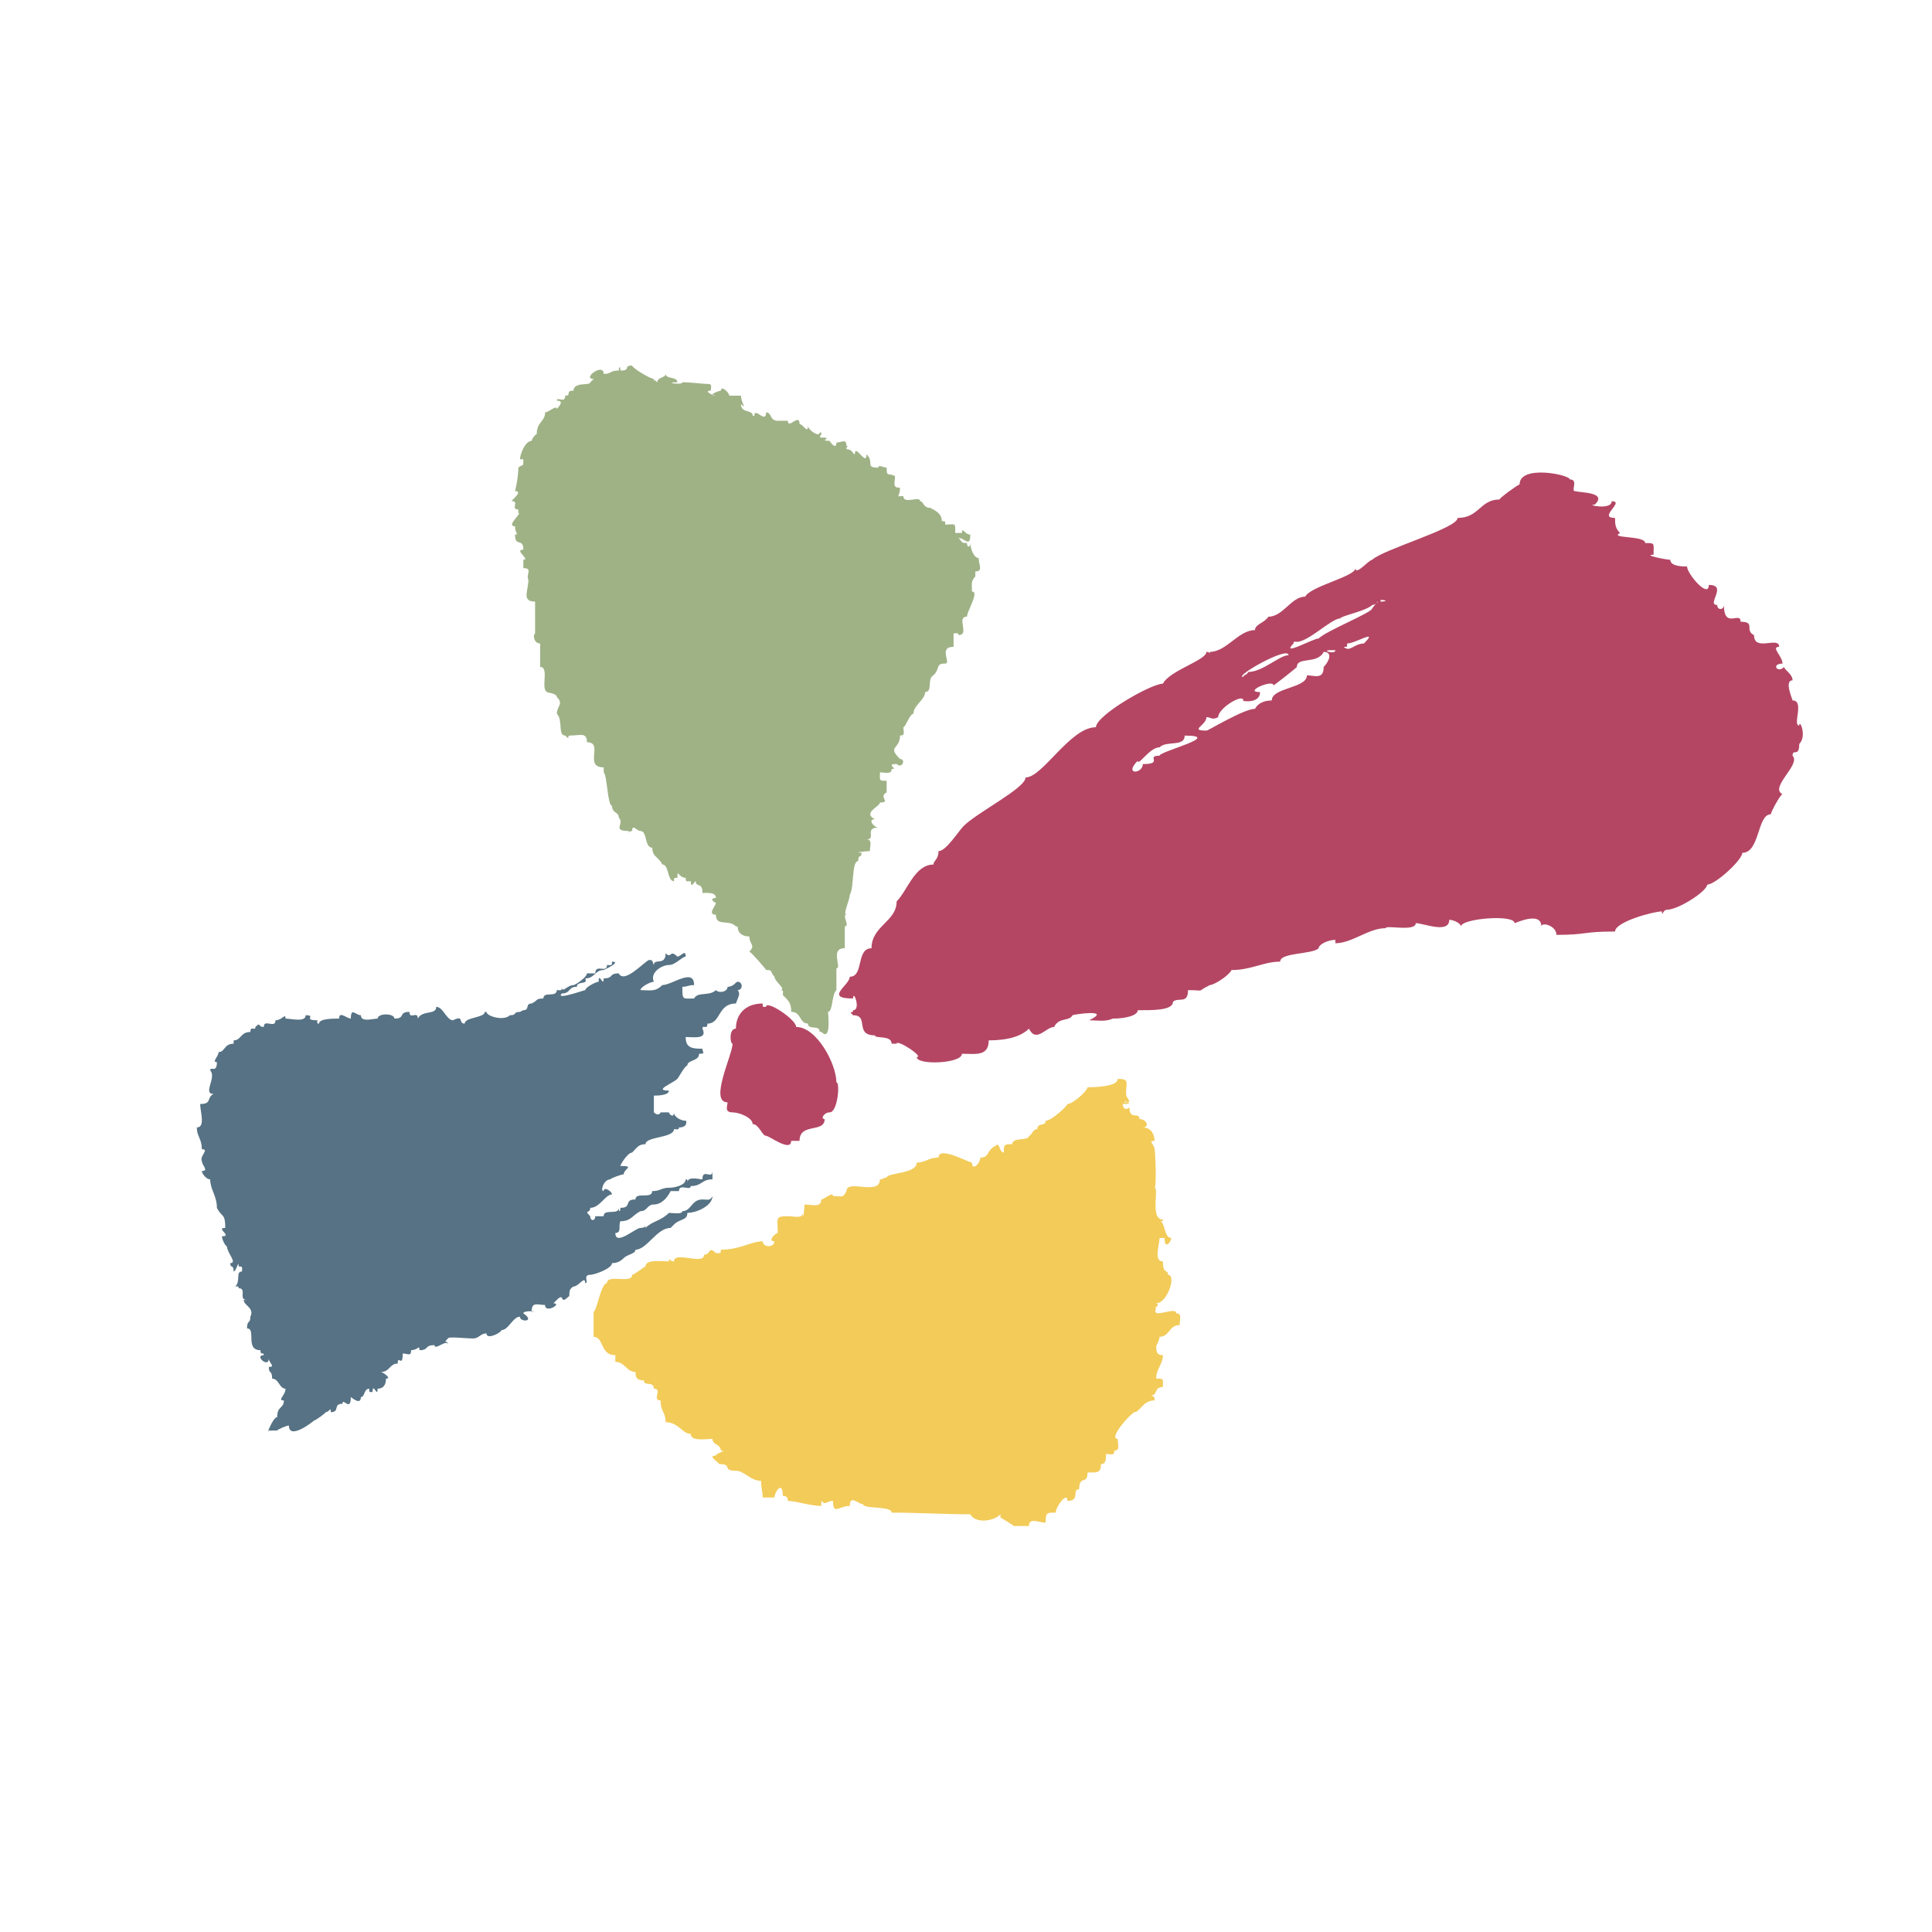
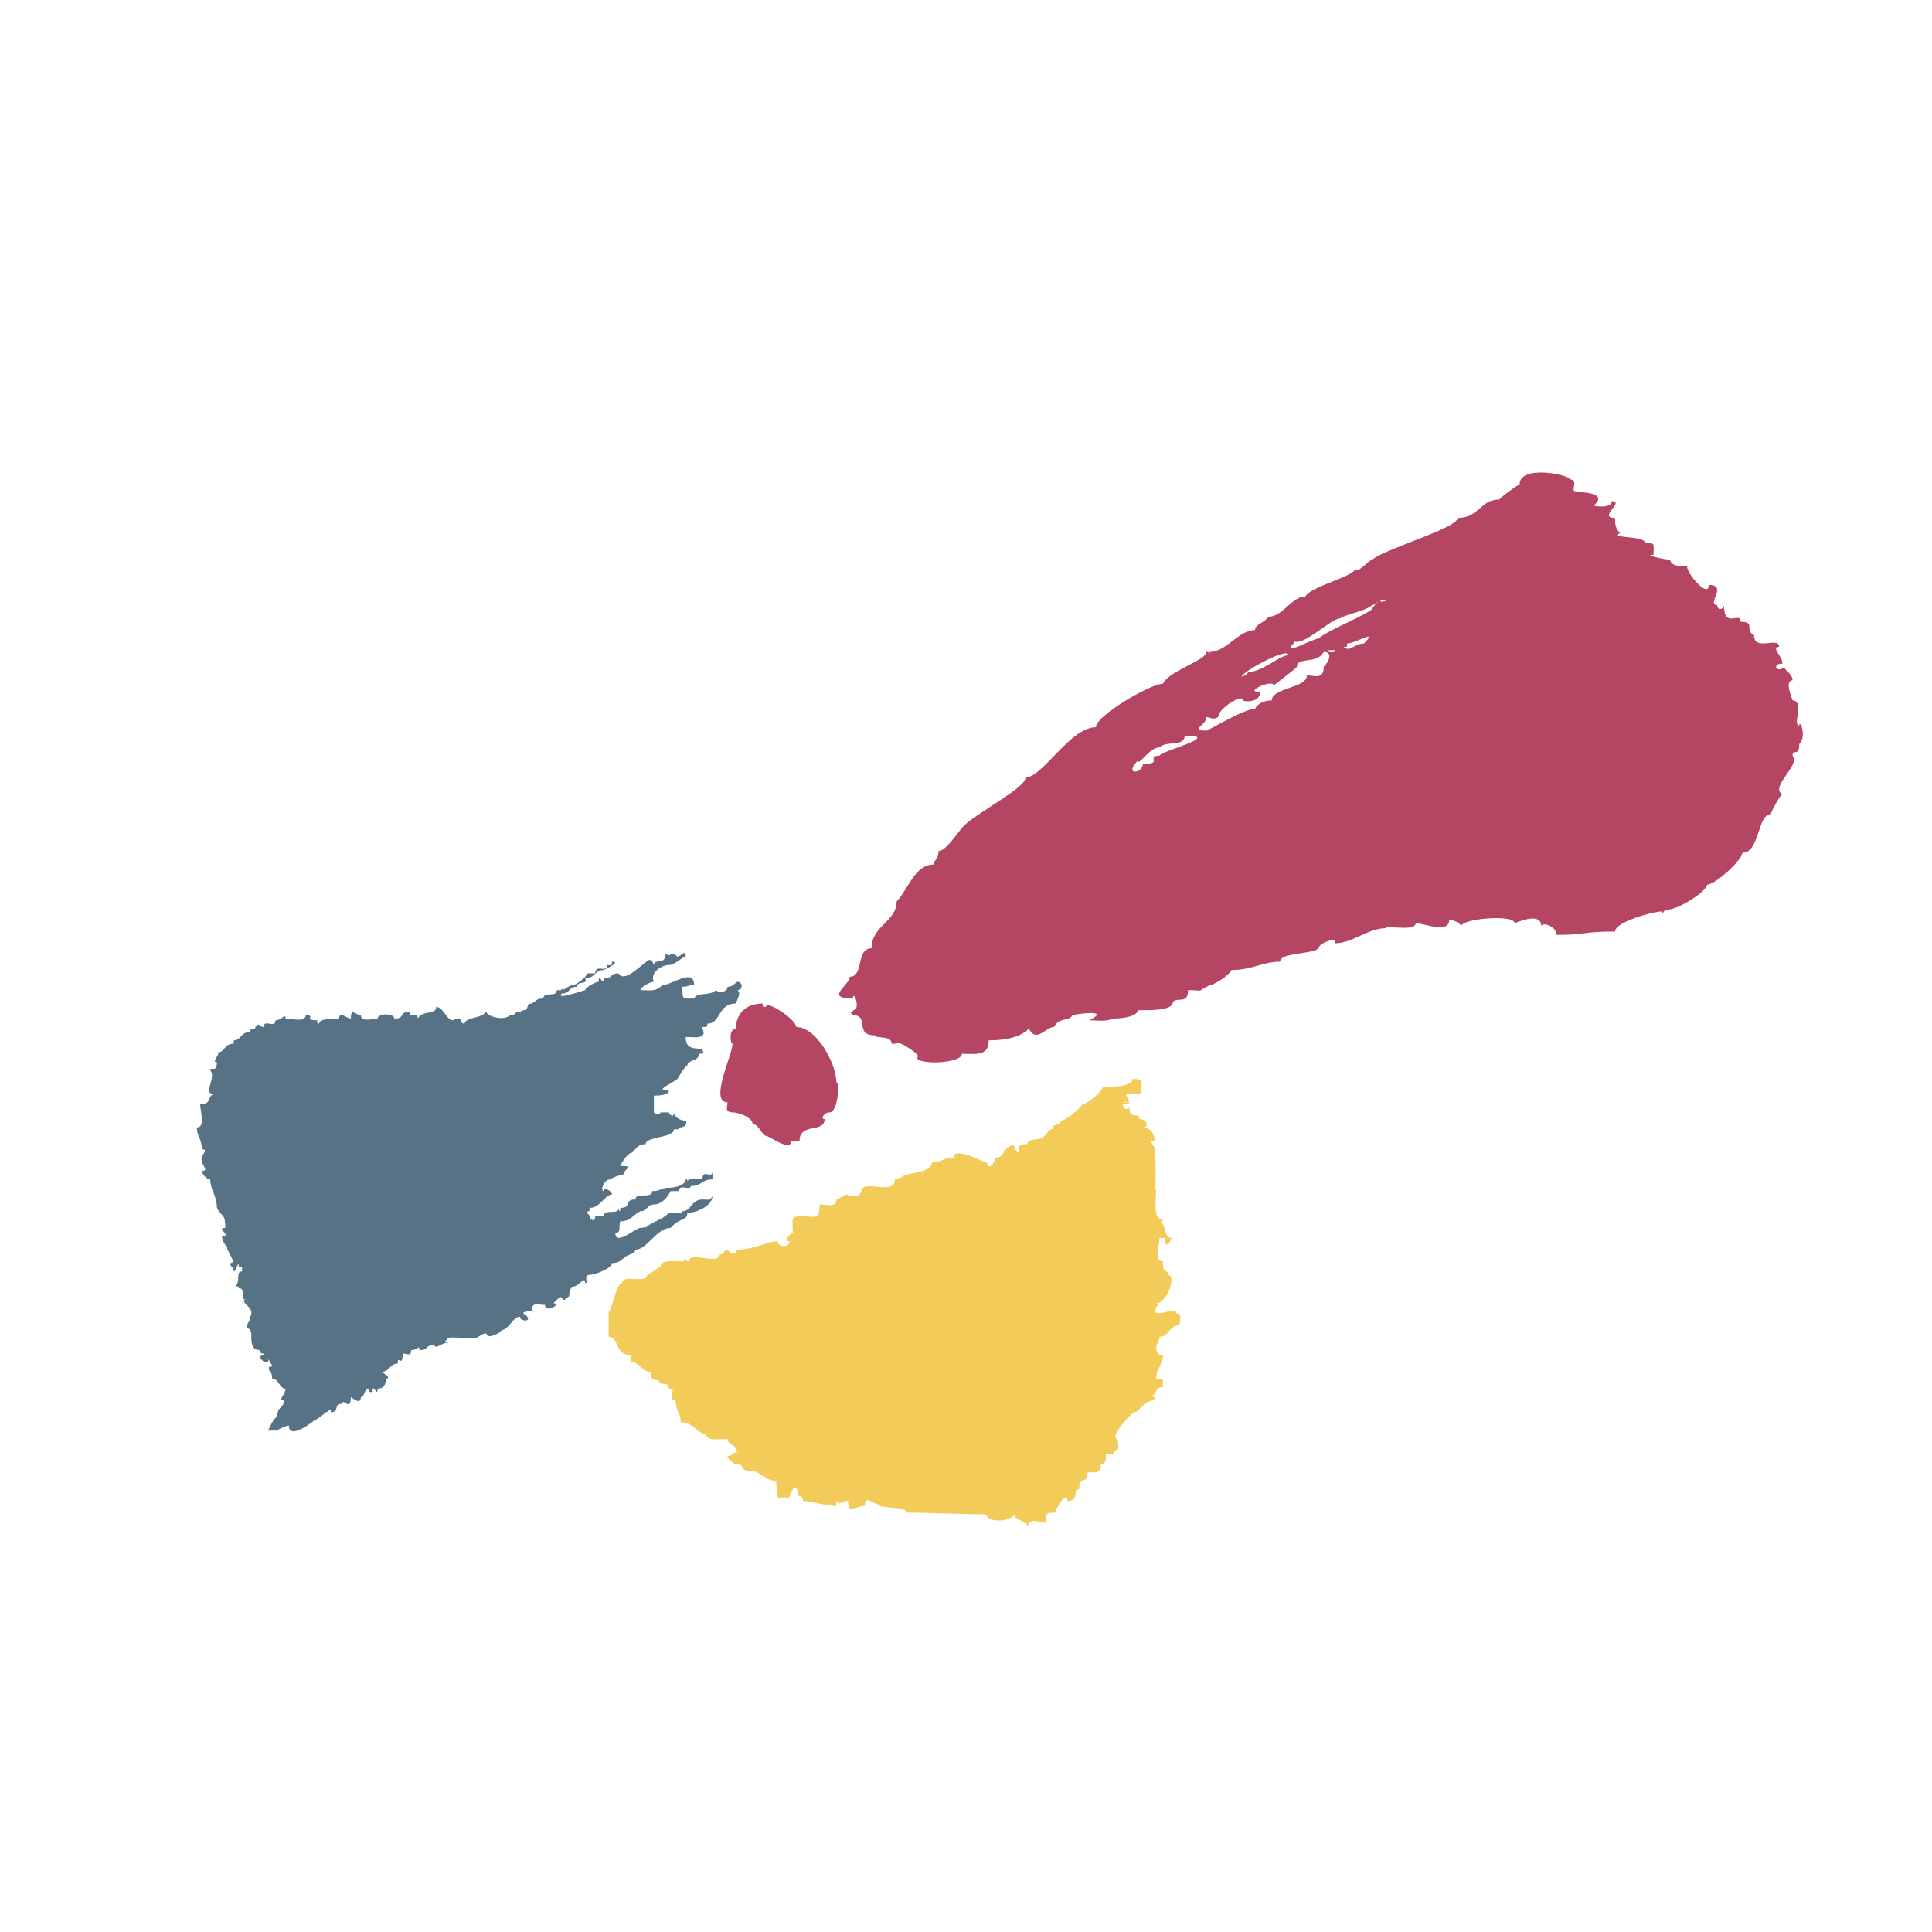
<svg xmlns="http://www.w3.org/2000/svg" width="2500" height="2500" viewBox="0 0 192.756 192.756">
  <g fill-rule="evenodd" clip-rule="evenodd">
    <path fill="#fff" d="M0 0h192.756v192.756H0V0z" />
-     <path d="M89.293 47.495c0 .729-.294 1.169.5 1.169 0 1.05-.564.835.334.835 0 .866 1.671-.068 1.671.501.347 0 .287.668 1.002.668.623.312 1.169.616 1.169 1.336.379 0 .334-.025.334.334 1.044 0 1.002-.262 1.002.835h.668c0-.682.285.167.835.167 0 1.342-.59.334-1.169.334.444.445.201.501.835.501 0 .484.333.484.333 0 0 .457.317 1.503.836 1.503 0 .678.479 1.337-.334 1.337v.501c-.475.478-.334.833-.334 1.503.766 0-.501 1.968-.501 2.506-1.104 0 .301 1.838-.835 1.838 0-.277-.262-.167-.501-.167v1.336c-1.56 0-.193 1.671-.835 1.671-1.001 0-.468.472-1.169 1.169-.68.342-.038 1.671-.835 1.671 0 .783-1.169 1.321-1.169 2.172-.366 0-.779 1.336-1.002 1.336 0 .515.214.835-.334.835 0 1.422-1.326 1.013 0 2.339.633 0 .198 1.033-.333.5-1.195 0 .217.501-.501.501 0 .561-.667.334-1.169.334 0 .864-.114.835.668.835v1.169c-.884.445.506 1.003-.668 1.003 0 .405-1.789 1.031-.501 1.67-.777 0-.067.836.334.836-1.443 0-.158 1.169-1.169 1.169.6 0 .334.648.334 1.169-.305 0-1.834.167-.835.167 0 .59-.334.073-.334.835-.671 0-.388 2.673-.835 3.342 0 .539-.735 2.005-.334 2.005-.487 0 .381 1.169-.167 1.169V94.6c-1.539 0-.243 2.005-.835 2.005v2.172c-.496.498-.348 2.172-.835 2.172 0 .279.337 3.01-.668 2.004h-.167c0-.77-1.169-.127-1.169-.834-.868 0-.651-1.17-1.67-1.17 0-.883-.248-1.084-.835-1.67 0-.436.112-.502-.334-.502.845 0-.501-.812-.501-1.336-.5-.502-.108-.668-.835-.668 0-.057-1.435-1.721-1.671-1.839.654-.65 0-.673 0-1.503-.568 0-1.169-.242-1.169-1.002h-.167c-.763-.763-2.005.061-2.005-1.169-.896 0 0-.915 0-1.17-.384-.19-.56-.501 0-.501 0-.579-.763-.501-1.337-.501 0-1.154-.668-.497-.668-1.17-.142 0-.501.838-.501 0-.425 0-.501.117-.501-.334-.746 0-.835-1.011-.835 0-.369 0-.334-.035-.334.334-.689 0-.486-1.67-1.169-1.67-.394-.793-1.002-.749-1.002-1.67-.785 0-.493-1.671-1.17-1.671-.403 0-.835-.764-.835 0-.516 0-.334.561-.334 0-1.747 0-.376-.71-1.002-1.336 0-.609-.668-.393-.668-1.169-.458 0-.475-2.98-.835-3.342v-.501c-2.043 0 .046-2.506-1.671-2.506 0-1.038-.713-.668-1.67-.668-.421 0 .077.578-.501 0-.769 0-.193-1.529-.835-2.171 0-.791.711-.959 0-1.671 0-.492-1.775-.501-.835-.501-.942 0 .18-2.506-.835-2.506v-2.339c-.644 0-.733-.886-.501-1.002V60.02c-1.371 0-.668-1.058-.668-2.172-.268-.539.471-1.169-.501-1.169v-.835c.738 0-.987-1.002 0-1.002 0-1.233-.835-.199-.835-1.504.443 0 0-.135 0-.835-.963 0 .759-1.337.334-1.337v-.334c-.83 0 .162-.835-.668-.835 0-.121 1.197-1.002.334-1.002 0 .056.334-1.274.334-2.339.439-.434.501.101.501-.835h-.334c0-.455.498-1.837 1.169-1.837 0-.205.373-.668.501-.668 0-1.239.835-1.25.835-2.172.348 0 1.169-.792 1.169-.334 0-.067.904-.835 0-.835 0-.47.835.336.835-.501.699 0-.061-.501.835-.501 0-.913 1.67-.461 1.67-.835l.334-.334c-1.22 0 1.002-1.663 1.002-.501.86 0 .53-.334 1.504-.334 0-.452.167-.452.167 0 1.116 0 .232-.501 1.169-.501 0 .243 1.814 1.337 2.172 1.337 0 .591-.239-.239.334.334 0-.514.836-.446.836-.835 0 .539 1.169.242 1.169.835-1.489 0 .501.321.501 0 .93 0 2.053.167 2.506.167.501 0 .334.198.334.668-.792 0 .194.501.501.501-.989 0 .308-.501.501-.501 0-.568.835.181.835.501h1.17c0 .661.635 1.471 0 .835 0 .97 1.169.512 1.169 1.17h.167c0-.942 1.169.872 1.169-.334.599 0 .315.835 1.17.835h1.002c0 .918 1.17-.828 1.17.334.357 0 .835 1.029.835.167 0 .42 1.169 1.198 1.169.668.522 0-.284.501.167.501 1.332 0-.404.334.835.334 0 .063.668.992.668.167.505 0 1.002-.429 1.002.334.545 0 0-.19 0 .334.634 0 .609.501.835.501 0-1.158 1.17 1.302 1.17 0 .821.821-.193 1.337 1.169 1.337 0-.347.532 0 .835 0-.004.954.142.494.831.837z" fill="#9fb286" />
    <path d="M135.236 56.684c0 .835-4.488 1.798-5.012 2.84-1.398 0-2.207 2.005-3.676 2.005-.438.658-1.336.741-1.336 1.336-1.67 0-2.832 2.172-4.512 2.172 0 .545.191 0-.334 0 0 .838-3.68 1.856-4.344 3.174-1.186 0-6.682 3.162-6.682 4.344-2.574 0-5.314 5.012-7.018 5.012 0 1.061-4.797 3.461-6.182 4.845-.523.522-1.747 2.506-2.506 2.506 0 .856-.501.923-.501 1.336-1.877 0-2.588 2.595-3.675 3.675 0 2.03-2.506 2.43-2.506 4.678-1.568 0-.734 2.841-2.172 2.841 0 .857-2.598 2.172.334 2.172 0-.996.822 1.168 0 1.168 0 .422-.544-.043 0 .502 1.649 0 .1 2.004 2.172 2.004 0 .369 1.671-.055 1.671.836h.501c0-.49 2.786 1.336 2.004 1.336 0 .826 4.511.66 4.511-.334 1.283 0 2.673.312 2.673-1.336 1.988 0 3.277-.434 4.01-1.17.736 1.475 1.695-.166 2.506-.166.508-1.012 1.518-.52 1.838-1.17.076-.076 4.047-.672 1.67.502.752 0 1.658.176 2.34-.168 1.414 0 2.506-.346 2.506-.836 1.352 0 3.508.053 3.508-.834.512-.508 1.504.285 1.504-1.17 1.883 0 .645.268 2.172-.502.402 0 1.881-.914 2.172-1.502 1.996 0 3.178-.836 4.846-.836 0-.934 3.219-.708 3.842-1.337 0-.363.893-.835 1.672-.835v.334c1.666 0 3.301-1.503 5.012-1.503 0-.34 3.006.385 3.006-.501.768 0 3.342 1.097 3.342-.334.404 0 1.17.345 1.17.668 0-.8 5.346-1.236 5.346-.334.094 0 2.674-1.232 2.674.334 0-.484 1.504-.091 1.504.835 3.121 0 2.518-.334 5.848-.334 0-.97 3.84-2.005 4.678-2.005 0 .627.08-.167.5-.167 1.146 0 4.01-1.861 4.01-2.506.824 0 3.51-2.469 3.51-3.174 1.764 0 1.473-3.843 2.84-3.843 0-.2.959-2.004 1.168-2.004-1.35-.671 1.877-2.969 1.004-3.843 0-.763.668.209.668-1.169.803-.793 0-2.57 0-1.838-.715 0 .562-2.506-.668-2.506 0-.107-.863-2.005 0-2.005 0-.644-.836-1.04-.836-1.336-.684.691-1.318-.334-.168-.334 0-.755-1.201-1.671-.334-1.671 0-1.11-2.506.537-2.506-1.169-.996-.495.211-1.336-1.336-1.336 0-1.104-1.67.792-1.67-1.671 0 .514-.668.548-.668 0-1.127 0 1.105-2.005-.836-2.005 0 1.422-2.172-1.101-2.172-1.838-.346 0-1.67.019-1.67-.668-.424 0-2.84-.501-1.672-.501 0-1.175.186-1.169-.836-1.169 0-.78-3.65-.427-2.506-1.002-.471-.47-.5-.84-.5-1.503-1.787 0 1.051-1.671-.334-1.671 0 .952-2.725.334-1.672.334 1.238-1.231-1.346-1.172-2.004-1.337-.408 0 .385-1.169-.502-1.169 0-.471-5.012-1.5-5.012.501-.146 0-2.006 1.354-2.006 1.503-1.943 0-2.027 1.838-4.176 1.838 0 1.039-7.482 3.15-8.521 4.176-.333-.001-1.671 1.632-1.671.835zm-5.847 7.351c1.162 0 3.455-2.339 4.344-2.339 0-.243 2.566-.723 3.174-1.336.553 0 1.014-1.014 0 .334 0 .421-4.553 2.219-5.346 3.007-.545 0-3.861 1.865-2.506.501 0-.25.099-.167.334-.167zm5.011.167c.828 0 3.221-1.53 1.672 0-.969 0-1.412.927-2.006.334.37 0 .334.035.334-.334zm3.342-4.344c.764 0 .553.167 0 .167v-.167zm-13.699 7.685c-1.025 0 4.512-3.143 4.512-2.172-.896 0-2.582 1.67-4.01 1.67-.186.374-.502.263-.502.502zm-3.676 4.01c.479 0 .525.324 1.17 0 0-.908 2.506-2.404 2.506-1.67-.48 0 1.67.475 1.67-.835-1.756 0 1.338-1.317 1.338-.668.088 0 2.395-1.837 2.338-1.837 0-1.061 2.045-.23 2.674-1.504.951 0 .523.981 0 1.504 0 1.301-.943.835-1.672.835 0 1.293-3.508 1.219-3.508 2.506-.762 0-1.398.295-1.67.835-1.148 0-4.846 2.288-4.846 2.172-1.771-.002 0-.518 0-1.338zm-4.678 3.007c.709-.705 2.506-.009 2.506-1.169 3.922 0-2.506 1.569-2.506 2.005-1.439 0 .471.835-1.67.835 0 .98-1.957 1.13-.502-.334.001.63 1.171-1.337 2.172-1.337zm17.543-9.69c0 .476-1.496 0-.502 0h.502zm-57.138 35.251c-1.76 0-2.673 1.104-2.673 2.506-.721 0-.583 1.504-.334 1.504 0 1.104-2.367 5.848-.501 5.848 0 .352-.346 1.002.501 1.002.659 0 2.005.529 2.005 1.17.632 0 .944 1.17 1.336 1.17.328 0 2.506 1.678 2.506.5h.835c0-1.844 2.506-.744 2.506-2.17-.444 0-.074-.67.501-.67.803 0 1.064-3.008.668-3.008 0-1.816-1.953-5.512-4.01-5.512 0-.756-3.007-2.734-3.007-2.006-.368 0-.333.035-.333-.334z" fill="#b44664" />
    <path d="M73.588 97.949c.546 0 .546.836 0 .836.345.346.041.715-.167 1.336-1.835 0-1.476 2.006-2.84 2.006 0 .674-.501.049-.501.5.551 1.104-.911.836-1.67.836 0 1.057.582 1.17 1.67 1.17 0 .387.368.5-.334.5 0 .773-1.169.586-1.169 1.17-.244 0-.945 1.336-1.002 1.336-.442.445-2.438 1.17-.835 1.17 0 .451-1.005.502-1.503.502v1.67c.432.432.668.061.668 0h.835c0 .176.501.645.501 0 0 .459.68.836 1.169.836 0-.203.375.668-.668.668 0 .287-.247.168-.501.168 0 .904-2.84.715-2.84 1.504-.705 0-.832.332-1.336.834-.438 0-1.169 1.188-1.169 1.338 1.498 0 .334.281.334.834-.237 0-1.336.398-1.336.502-.656 0-1.039 1.17-.668 1.17 0-.498.835.021.835.334-.667 0-1.215 1.336-2.172 1.336 0 .617-.686.15 0 .836 0 .51.501.51.501 0h.835c0-.801 1.504-.061 1.504-.836 0 .451.167.451.167 0 1.219 0 .289-.836 1.503-.836 0-.795 1.671.004 1.671-.834.854 0 .885-.334 1.67-.334.583 0 1.671-.246 1.671-.836.25 0 .167.1.167.334 0-.695 1.2-.334 1.503-.334 0-1.162 1.002.08 1.002-.836v.836c-1.129 0-1.013.668-2.172.668 0 .543-1.169-.314-1.169.502h-.835c-.377.762-.971 1.336-1.671 1.336-.693 0-.623.668-1.337.668-.817.412-.927 1.002-2.004 1.002-.219.445.153 1.17-.501 1.17 0 1.359 2.001-.502 2.506-.502.696 0 .501-.5.501 0 .706-.699 1.527-.686 2.339-1.502.312 0 1.336.18 1.336-.168.902 0 .895-1.17 2.005-1.17.532 0 .762.154 1.002-.334 0 .957-1.571 1.672-2.506 1.672 0 .785-.716.547-1.336 1.168-.111.111-.223.225-.334.334-1.385 0-2.36 2.174-3.509 2.174 0 .428-.78.445-1.169.834-.337.338-.669.502-1.169.502 0 .551-1.767 1.168-2.172 1.168-.79 0-.091.836-.501.836 0-.826-.647.334-1.169.334-.658.33-.263 1.004-.501 1.004-.929.934-.33-.506-1.169.334l-.334.334c.941 0-.835 1.076-.835.166-.771 0-1.337-.359-1.337.668.911 0-.835-.172-.835.168 1.262.844-.334.922-.334.334-.703 0-1.134 1.336-1.837 1.336 0 .248-1.504 1.018-1.504.334-.609 0-.729.502-1.336.502-.734 0-2.506-.221-2.506 0-.587.592 0 .029 0 .668 0-.73-1.336.6-1.336 0-1.06 0-.515.502-1.504.502 0-.605-.144 0-.835 0 0 .662-.308.334-.835.334 0 1.486-.501.059-.501 1.002-.814 0-.791.836-1.671.836.134 0 1.154.668.501.668 0 .598-.253 1.002-.835 1.002 0 .988-.501-.746-.501.334-.369 0-.334.035-.334-.334-.546 0-.427.836-.835.836 0 .889-.968 0-1.002 0 0 1.547-.835-.027-.835.668-.979 0-.22.836-1.169.836 0-.648-.104 0-.501 0 0 .096-1.022.836-1.169.836 0 .035-2.506 2.031-2.506.5-.248 0-1.169.41-1.169.502h-.835c-.311.629.396-1.338.835-1.338 0-1.152.668-.834.668-1.67-.712 0 .167-.5.167-1.17-.625 0-.657-1.002-1.337-1.002 0-.898-.334-.41-.334-1.17.732 0 0-.391 0-.836 0 1.008-1.503-.334-.501-.334 0-.391-.334.098-.334-.5-1.559 0-.394-2.172-1.337-2.172 0-.893.334-.422.334-1.17.441-.877-.668-1.123-.668-1.67h.334c-.919 0 .032-1.17-.835-1.17 0-.25-.099-.168-.334-.168.556-.551.006-1.502.668-1.502 0-.436.112-.502-.334-.502 0-.754-.227.502-.501.502 0-.783-.334-.232-.334-.836.735 0-.334-1.037-.334-1.672-.151 0-.501-.701-.501-1.002 1.119 0-.698-.836.334-.836 0-1.506-.338-1.01-.835-2.004 0-1.217-.668-1.811-.668-2.84-.403 0-.835-.592-.835-.836.751 0 0-.576 0-1.002-.245-.494.797-1.17 0-1.17 0-1.062-.501-1.262-.501-2.172.887 0 .334-1.607.334-2.338 1.221 0 .599-.633 1.336-1.004-1.124 0 .337-1.668-.334-2.338 0-.496.668.342.668-.836-.553 0 .167-.551.167-1.002.641 0 .535-.836 1.503-.836v-.334c.764 0 .659-.836 1.671-.836 0-.691.501-.043.501-.5.553-.551.205 0 .835 0 0-.857 1.169.213 1.169-.668.673 0 1.002-.77 1.002-.168.569 0 2.005.4 2.005-.334 1.138 0-.347.502 1.169.502 0 .234-.083.334.167.334 0-.518 1.465-.502 2.005-.502 0-.811.761 0 1.17 0 0-1.18.476-.334 1.002-.334 0 .732 1.214.334 1.671.334 0-.555 1.671-.555 1.671 0 1.146 0 .361-.668 1.503-.668 0 .83.835-.162.835.668.443-.881 1.838-.328 1.838-1.17.7 0 1.024 1.338 1.67 1.338 1.164-.576.477.334 1.169.334 0-.65 2.005-.568 2.005-1.17h.167c0 .434 1.732.943 2.339.334.734 0 .285-.334 1.002-.334l.334-.168c.672 0 .161-.668.835-.668.646-.318.39-.5 1.169-.5 0-.76 1.337-.051 1.337-.836.456 0 .501.105.501-.334 0 .729.534-.168 1.169-.168.165 0 1.336-.77 1.336-1.168h.835c0-1.014 1.17.043 1.17-.836.425 0 .501.117.501-.334 1.024 0-.835.831-.835.836-.891 0-.876.834-1.837.834.338.676-.835.211-.835.836-.905 0-.587.668-1.503.668-.704.713 2.219-.334 2.339-.334 0-.279 1.074-.836 1.336-.836 0-1.105.501.666.501-.334 1.021 0 .474-.5 1.504-.5.53 1.061 2.428-1.047 3.007-1.337.444 0 .306.107.501.501 0-.725 1.17.133 1.17-1.17.607.608.385-.45 1.169.334.356 0 .835-.805.835 0-.35 0-1.028.836-1.671.836-.764 0-1.934.803-1.503 1.67-.328 0-1.337.508-1.337.836 1.007 0 1.479.201 2.172-.502.98 0 3.174-1.77 3.174 0-.64 0-.6.168-1.17.168 0 1.365.014 1.17 1.17 1.17.361-.719 1.526-.186 2.172-.836.353.352 1.169.162 1.169-.334.621 0 .814-.502.998-.502z" fill="#567284" />
-     <path d="M112.348 109.143c0 .479.707.836 0 .836 0-.559.182 0-.334 0 .877 0 .877.168 0 .168 0 .486.363.641.668.334 0 1.342 1.004.398 1.004 1.17.734 0 1.025.834.334.834.816 0 1.168.686 1.168 1.336-.705 0 0 .357 0 .836.072 0 .23 3.844 0 3.844.482 0-.488 3.174.836 3.174 0 .25-.098.166-.334.166.592 0 .4 1.672 1.17 1.672 0 .342-.668 1.271-.668 0h-.502c0 .684-.623 2.338.334 2.338 0 1.373.502.713.502 1.336.873 0-.053 2.842-1.17 2.842.52.26-.445.5 0 .5-.592 1.199 2.004-.266 2.004.502.602 0 .334.648.334 1.17-1.074 0-1.006 1.17-2.004 1.17 0 .264-.334 1.014-.334.834 0 .676.051 1.002.668 1.002 0 .922-.668 1.32-.668 2.34.781 0 .668-.029.668.836-.924 0-.504.834-1.17.834.332.166.334.133.334.502-1.17 0-1.455 1.17-2.004 1.17-.553.277-2.613 2.672-1.67 2.672 0 .521.266 1.17-.336 1.17 0 .543-.342.334-.834.334 0 .504.018 1.004-.502 1.004 0 .936-.416.834-1.336.834 0 1.309-.836.213-.836 1.672-.77 0 .15 1.168-1.17 1.168 0-.984-1.168.562-1.168 1.17-.932 0-1.004 0-1.004 1.002-.662 0-1.67-.559-1.67.334h-1.504c0-.033-1.268-.834-1.336-.834v-.334c-.768.771-2.559.896-3.008 0-2.588 0-5.367-.168-7.852-.168 0-.693-2.84-.336-2.84-.836-.472 0-1.336-1.018-1.336.168-1.084 0-1.671.959-1.671-.502-.696 0-.674.496-1.169 0v.502c-1.125 0-2.534-.502-3.341-.502 0-.365-.134-.5-.501-.5 0-1.631-.835-.354-.835.166h-1.169c0-.59-.167-.916-.167-1.67-1.076 0-1.671-1.002-2.506-1.002-1.457 0-.257-.668-1.671-.668 0-.174-1.254-.836-.334-.836 0-.273 1.256-.502.501-.502 0-.67-.835-.537-.835-1.17-.698 0-2.172.268-2.172-.5-.833 0-1.214-1.17-2.505-1.17 0-1.039-.502-1.021-.502-2.172-.924 0 .256-1.17-.668-1.17 0-.805-1.002-.186-1.002-.834-.587 0-.835-.172-.835-.836-.891 0-1.056-1.002-2.005-1.002v-.67c-1.552 0-1.126-1.836-2.172-1.836v-2.508c.309 0 .728-2.84 1.337-2.84 0-.963 2.506.119 2.506-.836.211 0 1.245-.834 1.336-.834 0-.74 1.619-.502 2.339-.502 0-.541 0 0 .501 0 0-1.072 3.007.42 3.007-.668.673 0 .419-.918 1.17-.166.436 0 .501.111.501-.334 1.923 0 3.026-.836 4.177-.836 0 .643 1.169.643 1.169 0-.747 0 .117-.836.334-.836 0-1.459-.329-1.67 1.002-1.67.548 0 1.504.279 1.504-.334 0 1.02.167-.539.167-.836.687 0 1.67.371 1.67-.502.297 0 1.169-.834 1.169-.334.965 0 .981.219 1.337-.5 0-1.236 3.341.51 3.341-1.17.441 0 .227-.168.668-.168 0-.514 3.007-.35 3.007-1.504.939 0 1.108-.5 2.172-.5 0-1.199 3.002.5 3.341.5 0 .918.834.043.834-.5.93 0 .57-.699 1.504-1.17.463-.455.346.668.836.668 0-.791.025-.834.836-.834 0-.734 1.67-.291 1.67-.836.293 0 .348-.668.836-.668 0-.684.834-.238.834-.836.604 0 2.172-1.496 2.172-1.67.564 0 2.006-1.342 2.006-1.672.857 0 3.008-.07 3.008-.836 1.203 0 .834.357.834 1.504z" fill="#f2cb59" />
+     <path d="M112.348 109.143c0 .479.707.836 0 .836 0-.559.182 0-.334 0 .877 0 .877.168 0 .168 0 .486.363.641.668.334 0 1.342 1.004.398 1.004 1.17.734 0 1.025.834.334.834.816 0 1.168.686 1.168 1.336-.705 0 0 .357 0 .836.072 0 .23 3.844 0 3.844.482 0-.488 3.174.836 3.174 0 .25-.098.166-.334.166.592 0 .4 1.672 1.17 1.672 0 .342-.668 1.271-.668 0h-.502c0 .684-.623 2.338.334 2.338 0 1.373.502.713.502 1.336.873 0-.053 2.842-1.17 2.842.52.26-.445.5 0 .5-.592 1.199 2.004-.266 2.004.502.602 0 .334.648.334 1.17-1.074 0-1.006 1.17-2.004 1.17 0 .264-.334 1.014-.334.834 0 .676.051 1.002.668 1.002 0 .922-.668 1.32-.668 2.34.781 0 .668-.029.668.836-.924 0-.504.834-1.17.834.332.166.334.133.334.502-1.17 0-1.455 1.17-2.004 1.17-.553.277-2.613 2.672-1.67 2.672 0 .521.266 1.17-.336 1.17 0 .543-.342.334-.834.334 0 .504.018 1.004-.502 1.004 0 .936-.416.834-1.336.834 0 1.309-.836.213-.836 1.672-.77 0 .15 1.168-1.17 1.168 0-.984-1.168.562-1.168 1.17-.932 0-1.004 0-1.004 1.002-.662 0-1.67-.559-1.67.334c0-.033-1.268-.834-1.336-.834v-.334c-.768.771-2.559.896-3.008 0-2.588 0-5.367-.168-7.852-.168 0-.693-2.84-.336-2.84-.836-.472 0-1.336-1.018-1.336.168-1.084 0-1.671.959-1.671-.502-.696 0-.674.496-1.169 0v.502c-1.125 0-2.534-.502-3.341-.502 0-.365-.134-.5-.501-.5 0-1.631-.835-.354-.835.166h-1.169c0-.59-.167-.916-.167-1.67-1.076 0-1.671-1.002-2.506-1.002-1.457 0-.257-.668-1.671-.668 0-.174-1.254-.836-.334-.836 0-.273 1.256-.502.501-.502 0-.67-.835-.537-.835-1.17-.698 0-2.172.268-2.172-.5-.833 0-1.214-1.17-2.505-1.17 0-1.039-.502-1.021-.502-2.172-.924 0 .256-1.17-.668-1.17 0-.805-1.002-.186-1.002-.834-.587 0-.835-.172-.835-.836-.891 0-1.056-1.002-2.005-1.002v-.67c-1.552 0-1.126-1.836-2.172-1.836v-2.508c.309 0 .728-2.84 1.337-2.84 0-.963 2.506.119 2.506-.836.211 0 1.245-.834 1.336-.834 0-.74 1.619-.502 2.339-.502 0-.541 0 0 .501 0 0-1.072 3.007.42 3.007-.668.673 0 .419-.918 1.17-.166.436 0 .501.111.501-.334 1.923 0 3.026-.836 4.177-.836 0 .643 1.169.643 1.169 0-.747 0 .117-.836.334-.836 0-1.459-.329-1.67 1.002-1.67.548 0 1.504.279 1.504-.334 0 1.02.167-.539.167-.836.687 0 1.67.371 1.67-.502.297 0 1.169-.834 1.169-.334.965 0 .981.219 1.337-.5 0-1.236 3.341.51 3.341-1.17.441 0 .227-.168.668-.168 0-.514 3.007-.35 3.007-1.504.939 0 1.108-.5 2.172-.5 0-1.199 3.002.5 3.341.5 0 .918.834.043.834-.5.93 0 .57-.699 1.504-1.17.463-.455.346.668.836.668 0-.791.025-.834.836-.834 0-.734 1.67-.291 1.67-.836.293 0 .348-.668.836-.668 0-.684.834-.238.834-.836.604 0 2.172-1.496 2.172-1.67.564 0 2.006-1.342 2.006-1.672.857 0 3.008-.07 3.008-.836 1.203 0 .834.357.834 1.504z" fill="#f2cb59" />
  </g>
</svg>